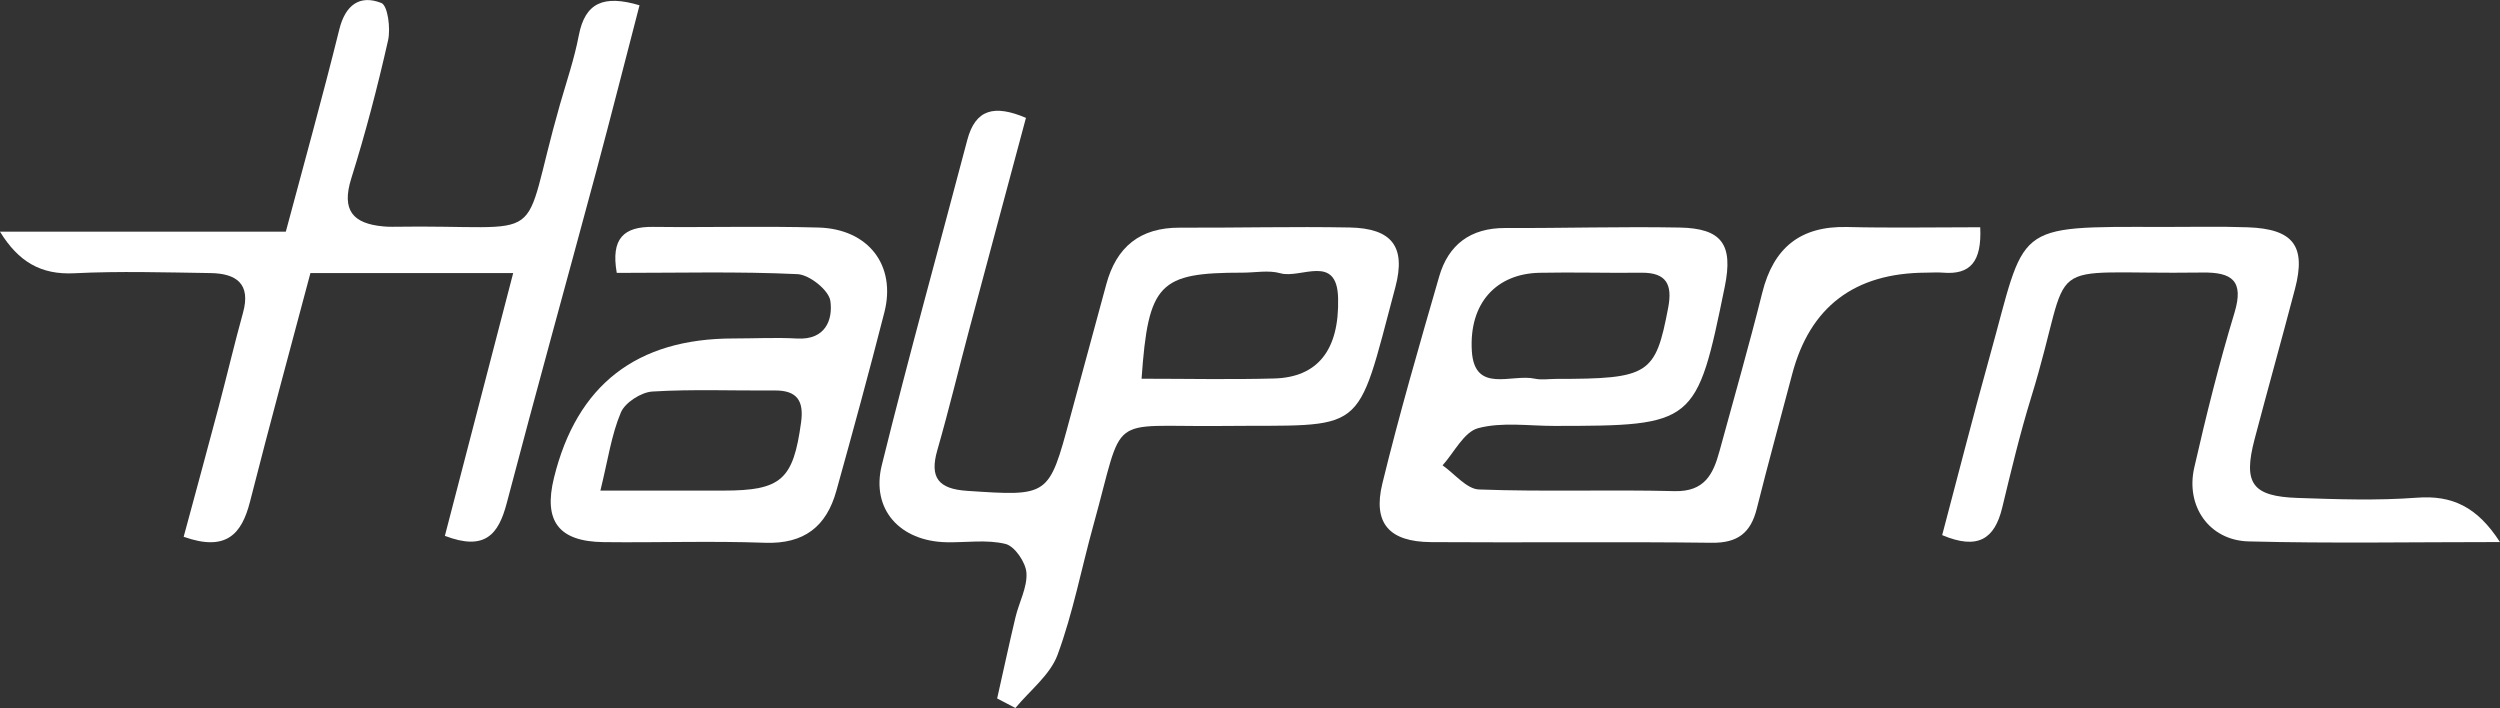
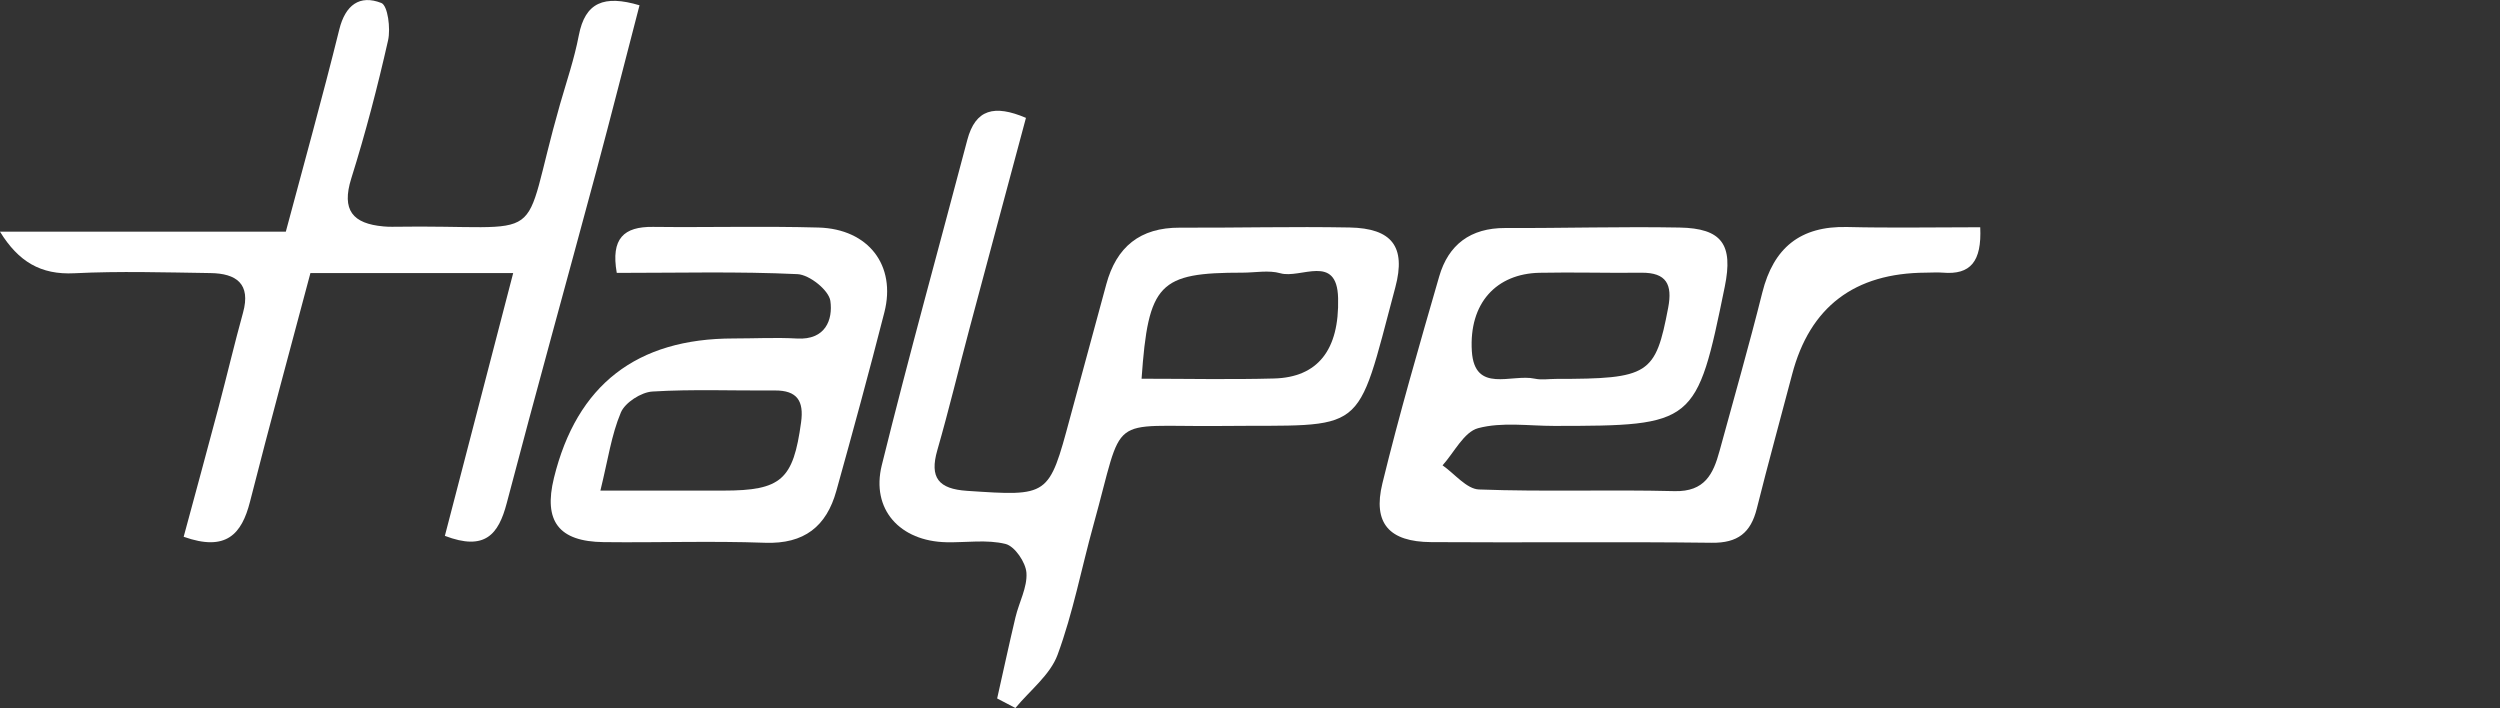
<svg xmlns="http://www.w3.org/2000/svg" id="Capa_2" viewBox="0 0 421.68 119.43">
  <rect x="0" y="0" width="421.68" height="119.43" fill="#333333" stroke="none" />
  <defs>
    <style>      .cls-1 {        fill: #fff;      }    </style>
  </defs>
  <g id="Capa_1-2" data-name="Capa_1">
    <g>
      <path class="cls-1" d="M334.01,38.33c.27,5.8-1.65,8.05-6.29,7.66-.95-.08-1.91,0-2.87,0q-18.09.08-22.57,17.16c-1.98,7.55-4.07,15.08-5.96,22.65-1.01,4.05-3.2,5.81-7.6,5.75-15.78-.2-31.56,0-47.33-.11-7.06-.05-9.87-3.15-8.22-9.9,2.86-11.71,6.23-23.31,9.58-34.9,1.55-5.37,5.28-8.2,11.13-8.18,9.8.04,19.6-.26,29.4-.08,7.18.13,9.09,2.87,7.64,9.98-4.74,23.23-5.04,23.47-28.77,23.48-4.3,0-8.81-.69-12.83.38-2.39.64-4.03,4.08-6,6.27,2.04,1.42,4.05,3.99,6.14,4.07,10.98.41,21.99,0,32.98.28,5.11.13,6.55-2.91,7.6-6.78,2.43-8.9,4.97-17.76,7.21-26.71,1.89-7.54,6.39-11.25,14.33-11.06,7.35.18,14.71.04,22.43.04ZM262.44,63.91c15.75,0,16.79-.72,18.94-12.03.73-3.86-.26-5.93-4.54-5.88-5.72.07-11.44-.11-17.16.01-7.27.15-11.93,5.09-11.42,13.23.46,7.2,6.74,3.78,10.61,4.63,1.14.25,2.37.04,3.57.04Z" />
      <path class="cls-1" d="M75.04,90.37c3.78-14.53,7.43-28.6,11.52-44.31h-34.2c-3.24,12.2-6.83,25.35-10.19,38.56-1.4,5.5-4.03,8.46-11.19,5.92,1.96-7.25,3.97-14.62,5.93-22.01,1.39-5.25,2.63-10.54,4.08-15.78,1.36-4.9-1.14-6.63-5.5-6.69-7.64-.11-15.3-.35-22.93.03-5.71.29-9.45-1.97-12.56-7.01h48.21c2.93-11.01,6.15-22.51,9.02-34.11,1.02-4.14,3.45-5.9,7.09-4.47,1.09.43,1.59,4.29,1.14,6.3-1.77,7.83-3.8,15.63-6.21,23.3-1.68,5.36.25,7.63,5.44,8.09.48.04.95.07,1.43.06,27.46-.45,21.25,4.13,28.34-20.66,1.11-3.86,2.42-7.69,3.17-11.62,1.07-5.58,4.25-6.86,10.24-5.08-2.42,9.3-4.77,18.58-7.25,27.83-5.03,18.73-10.23,37.41-15.15,56.16-1.38,5.25-3.65,8.1-10.44,5.5Z" />
      <path class="cls-1" d="M173.05,19.88c-3.19,11.91-6.37,23.7-9.51,35.49-1.83,6.85-3.48,13.75-5.44,20.56-1.34,4.65.2,6.54,5.01,6.86,13.81.92,13.79,1.01,17.36-12.26,2.03-7.53,4.1-15.05,6.13-22.58,1.7-6.3,5.69-9.58,12.4-9.55,9.55.04,19.1-.21,28.65-.03,7.14.14,9.52,3.24,7.71,10.06-6.81,25.56-4.6,23.17-29.55,23.42-19.36.19-16.05-2.48-21.39,16.75-2.02,7.29-3.43,14.78-6.04,21.85-1.26,3.4-4.67,6.01-7.11,8.97-1.03-.54-2.06-1.07-3.08-1.61,1.03-4.57,2.01-9.14,3.09-13.69.6-2.53,2.02-5.06,1.85-7.5-.12-1.77-1.97-4.48-3.52-4.87-3.15-.78-6.63-.22-9.97-.29-7.84-.16-12.75-5.53-10.91-12.99,4.54-18.35,9.6-36.57,14.42-54.85,1.38-5.23,4.58-6,9.9-3.74ZM192.56,63.88c7.5,0,14.93.16,22.36-.04,7.28-.2,11-4.73,10.78-13.56-.18-7.58-6.33-3.21-9.74-4.19-1.97-.56-4.24-.1-6.38-.1-14.08,0-15.9,1.75-17.03,17.9Z" />
      <path class="cls-1" d="M104.03,46.02c-1.02-5.8,1.19-7.81,6.11-7.75,9.31.11,18.63-.15,27.93.11,8.42.24,13.12,6.39,11.1,14.3-2.57,10.07-5.31,20.1-8.1,30.11-1.66,5.98-5.4,9-12.04,8.76-9.06-.33-18.14,0-27.22-.11-7.58-.09-10.17-3.54-8.37-10.84q5.77-23.51,30.28-23.51c3.58,0,7.17-.19,10.74.01,4.77.27,6.05-3.17,5.6-6.35-.26-1.8-3.53-4.42-5.55-4.51-9.99-.47-20.01-.21-30.49-.21ZM101.28,82.75c7.58,0,14.16,0,20.73,0,9.79,0,11.79-1.84,13.11-11.52.49-3.57-.63-5.4-4.45-5.37-6.88.06-13.78-.24-20.64.18-1.9.12-4.61,1.87-5.31,3.54-1.6,3.78-2.17,7.98-3.45,13.16Z" />
-       <path class="cls-1" d="M421.68,91.43c-14.79,0-28.61.25-42.41-.11-6.62-.17-10.65-5.93-9.16-12.45,2-8.76,4.17-17.5,6.78-26.1,1.65-5.44-.43-6.87-5.4-6.8-28.6.41-21.25-3.68-28.92,21.16-1.88,6.1-3.36,12.33-4.86,18.53-1.27,5.23-4.08,7.15-10.12,4.6,2.65-9.98,5.18-19.96,7.95-29.88,6.33-22.65,3.53-22.16,29.29-22.1,4.78.01,9.57-.11,14.34.06,7.66.28,9.83,3.16,7.93,10.39-2.22,8.47-4.59,16.9-6.82,25.37-1.95,7.44-.42,9.63,7.29,9.89,6.69.23,13.41.46,20.07-.04,5.93-.45,10.17,1.49,14.04,7.49Z" />
    </g>
  </g>
</svg>